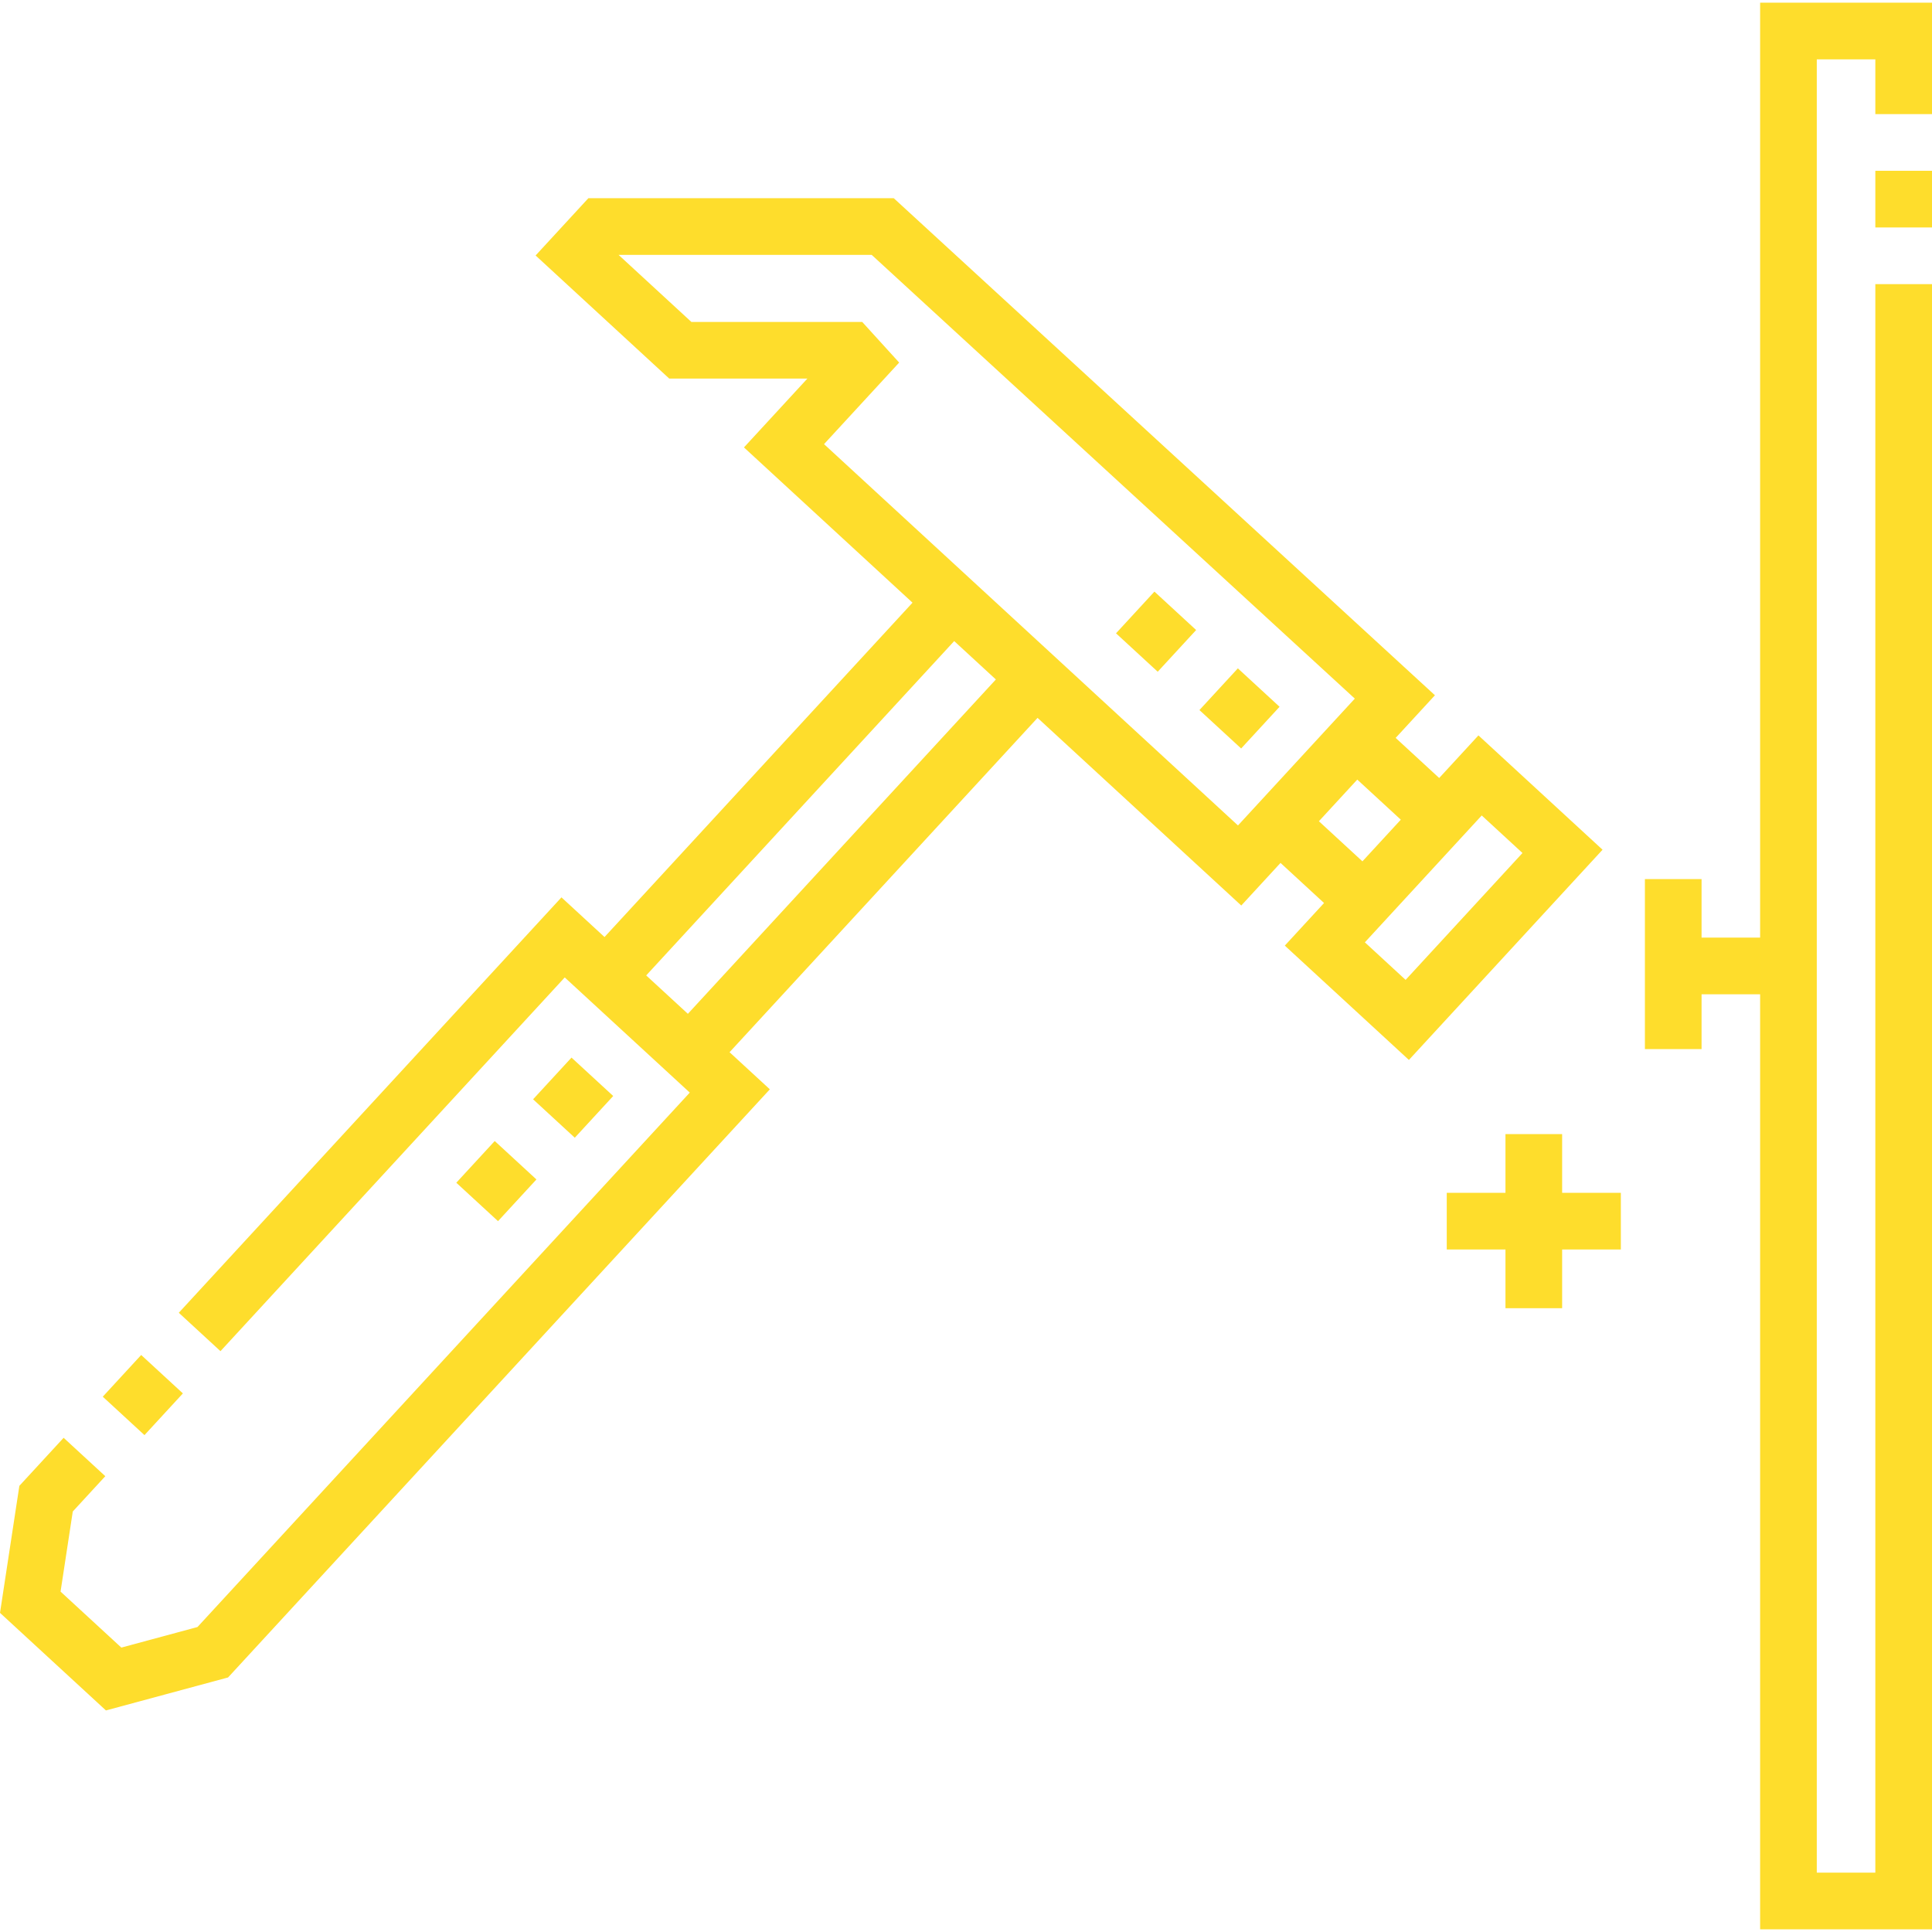
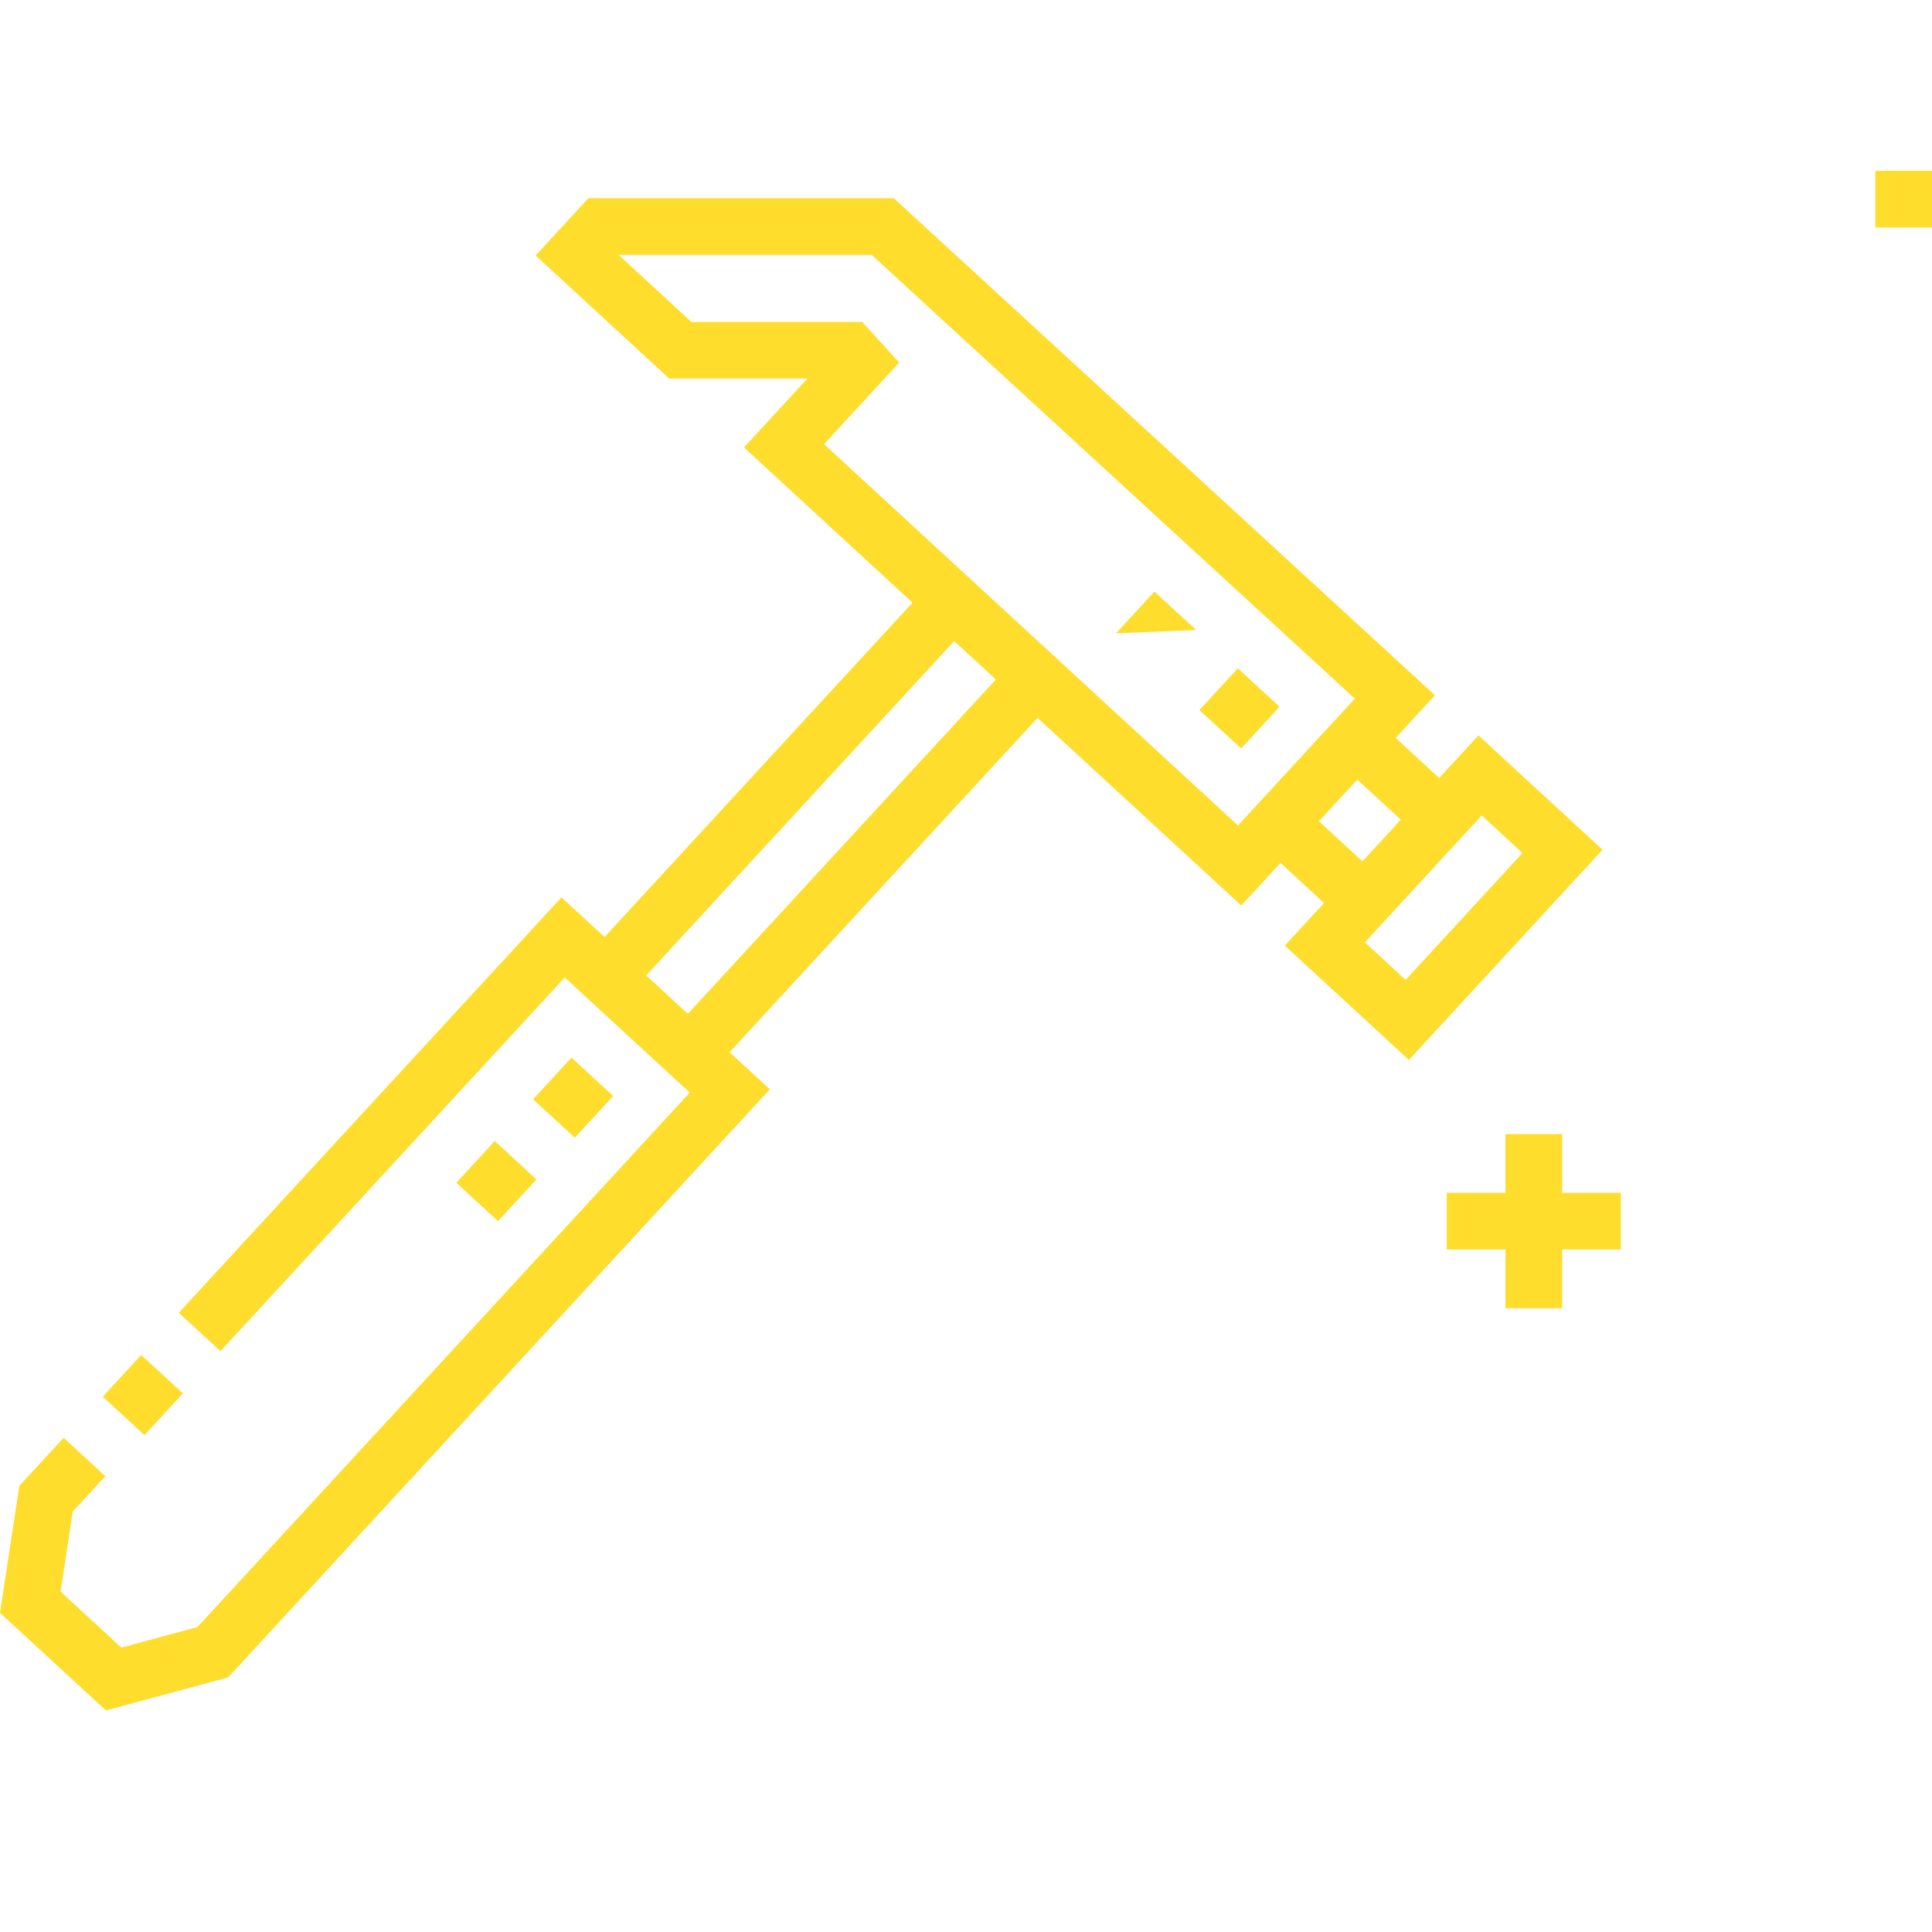
<svg xmlns="http://www.w3.org/2000/svg" id="Capa_1" enable-background="new 0 0 511.423 511.423" height="512" viewBox="0 0 511.423 511.423" width="512">
  <g fill="#fedd2c">
    <path d="m391.36 194.669-10.389 11.278-11.523-10.615 10.396-11.286-143.258-131.582h-80.835l-13.971 15.165 35.378 32.589h36.561l-16.783 18.219 44.617 41.1-81.529 88.507-11.4-10.502-101.295 109.963 11.032 10.163 91.133-98.931.367.339 23.781 21.906 8.948 8.243-130.315 141.467-20.156 5.444-16.088-14.82 3.232-21.203 8.61-9.347-11.032-10.163-11.716 12.718-5.125 33.622 28.042 25.832 32.329-8.732 143.415-155.687-10.664-9.823 81.53-88.506 53.926 49.675 10.389-11.278 11.523 10.615-10.388 11.277 32.852 30.263 51.26-55.646zm-209.271 73.701-4.34-3.998-6.693-6.165 81.529-88.506 11.033 10.163zm145.619-49.864-109.576-100.939 19.888-21.59-9.783-10.76h-45.223l-19.272-17.753h67.001l127.893 117.468zm21.421-1.115 10.157-11.026 11.523 10.615-10.157 11.026zm22.954 41.992-10.787-9.937 30.935-33.582 10.787 9.937z" />
    <path d="m30.101 361.636h15v15h-15z" transform="matrix(.678 -.736 .736 .678 -259.369 146.686)" />
    <path d="m320.363 180.11h15v15h-15z" transform="matrix(.678 -.736 .736 .678 -32.262 301.635)" />
-     <path d="m298.298 159.784h15v15h-15z" transform="matrix(.678 -.736 .736 .678 -24.425 278.859)" />
+     <path d="m298.298 159.784h15v15z" transform="matrix(.678 -.736 .736 .678 -24.425 278.859)" />
    <path d="m143.999 283.007h15v15h-15z" transform="matrix(.678 -.736 .736 .678 -164.811 205.102)" />
    <path d="m123.674 305.072h15v15h-15z" transform="matrix(.678 -.736 .736 .678 -187.594 197.268)" />
    <path d="m496.423 45.211h15v15h-15z" />
-     <path d="m465.925.711v247.492h-15.501v-15.492h-15v45h15v-14.508h15.501v247.508h45.498v-435.5h-15v420.5h-15.498v-480h15.498v14.5h15v-29.5z" />
    <path d="m413.516 300.211h-15v15.543h-15.543v15h15.543v15.544h15v-15.544h15.543v-15h-15.543z" />
  </g>
</svg>